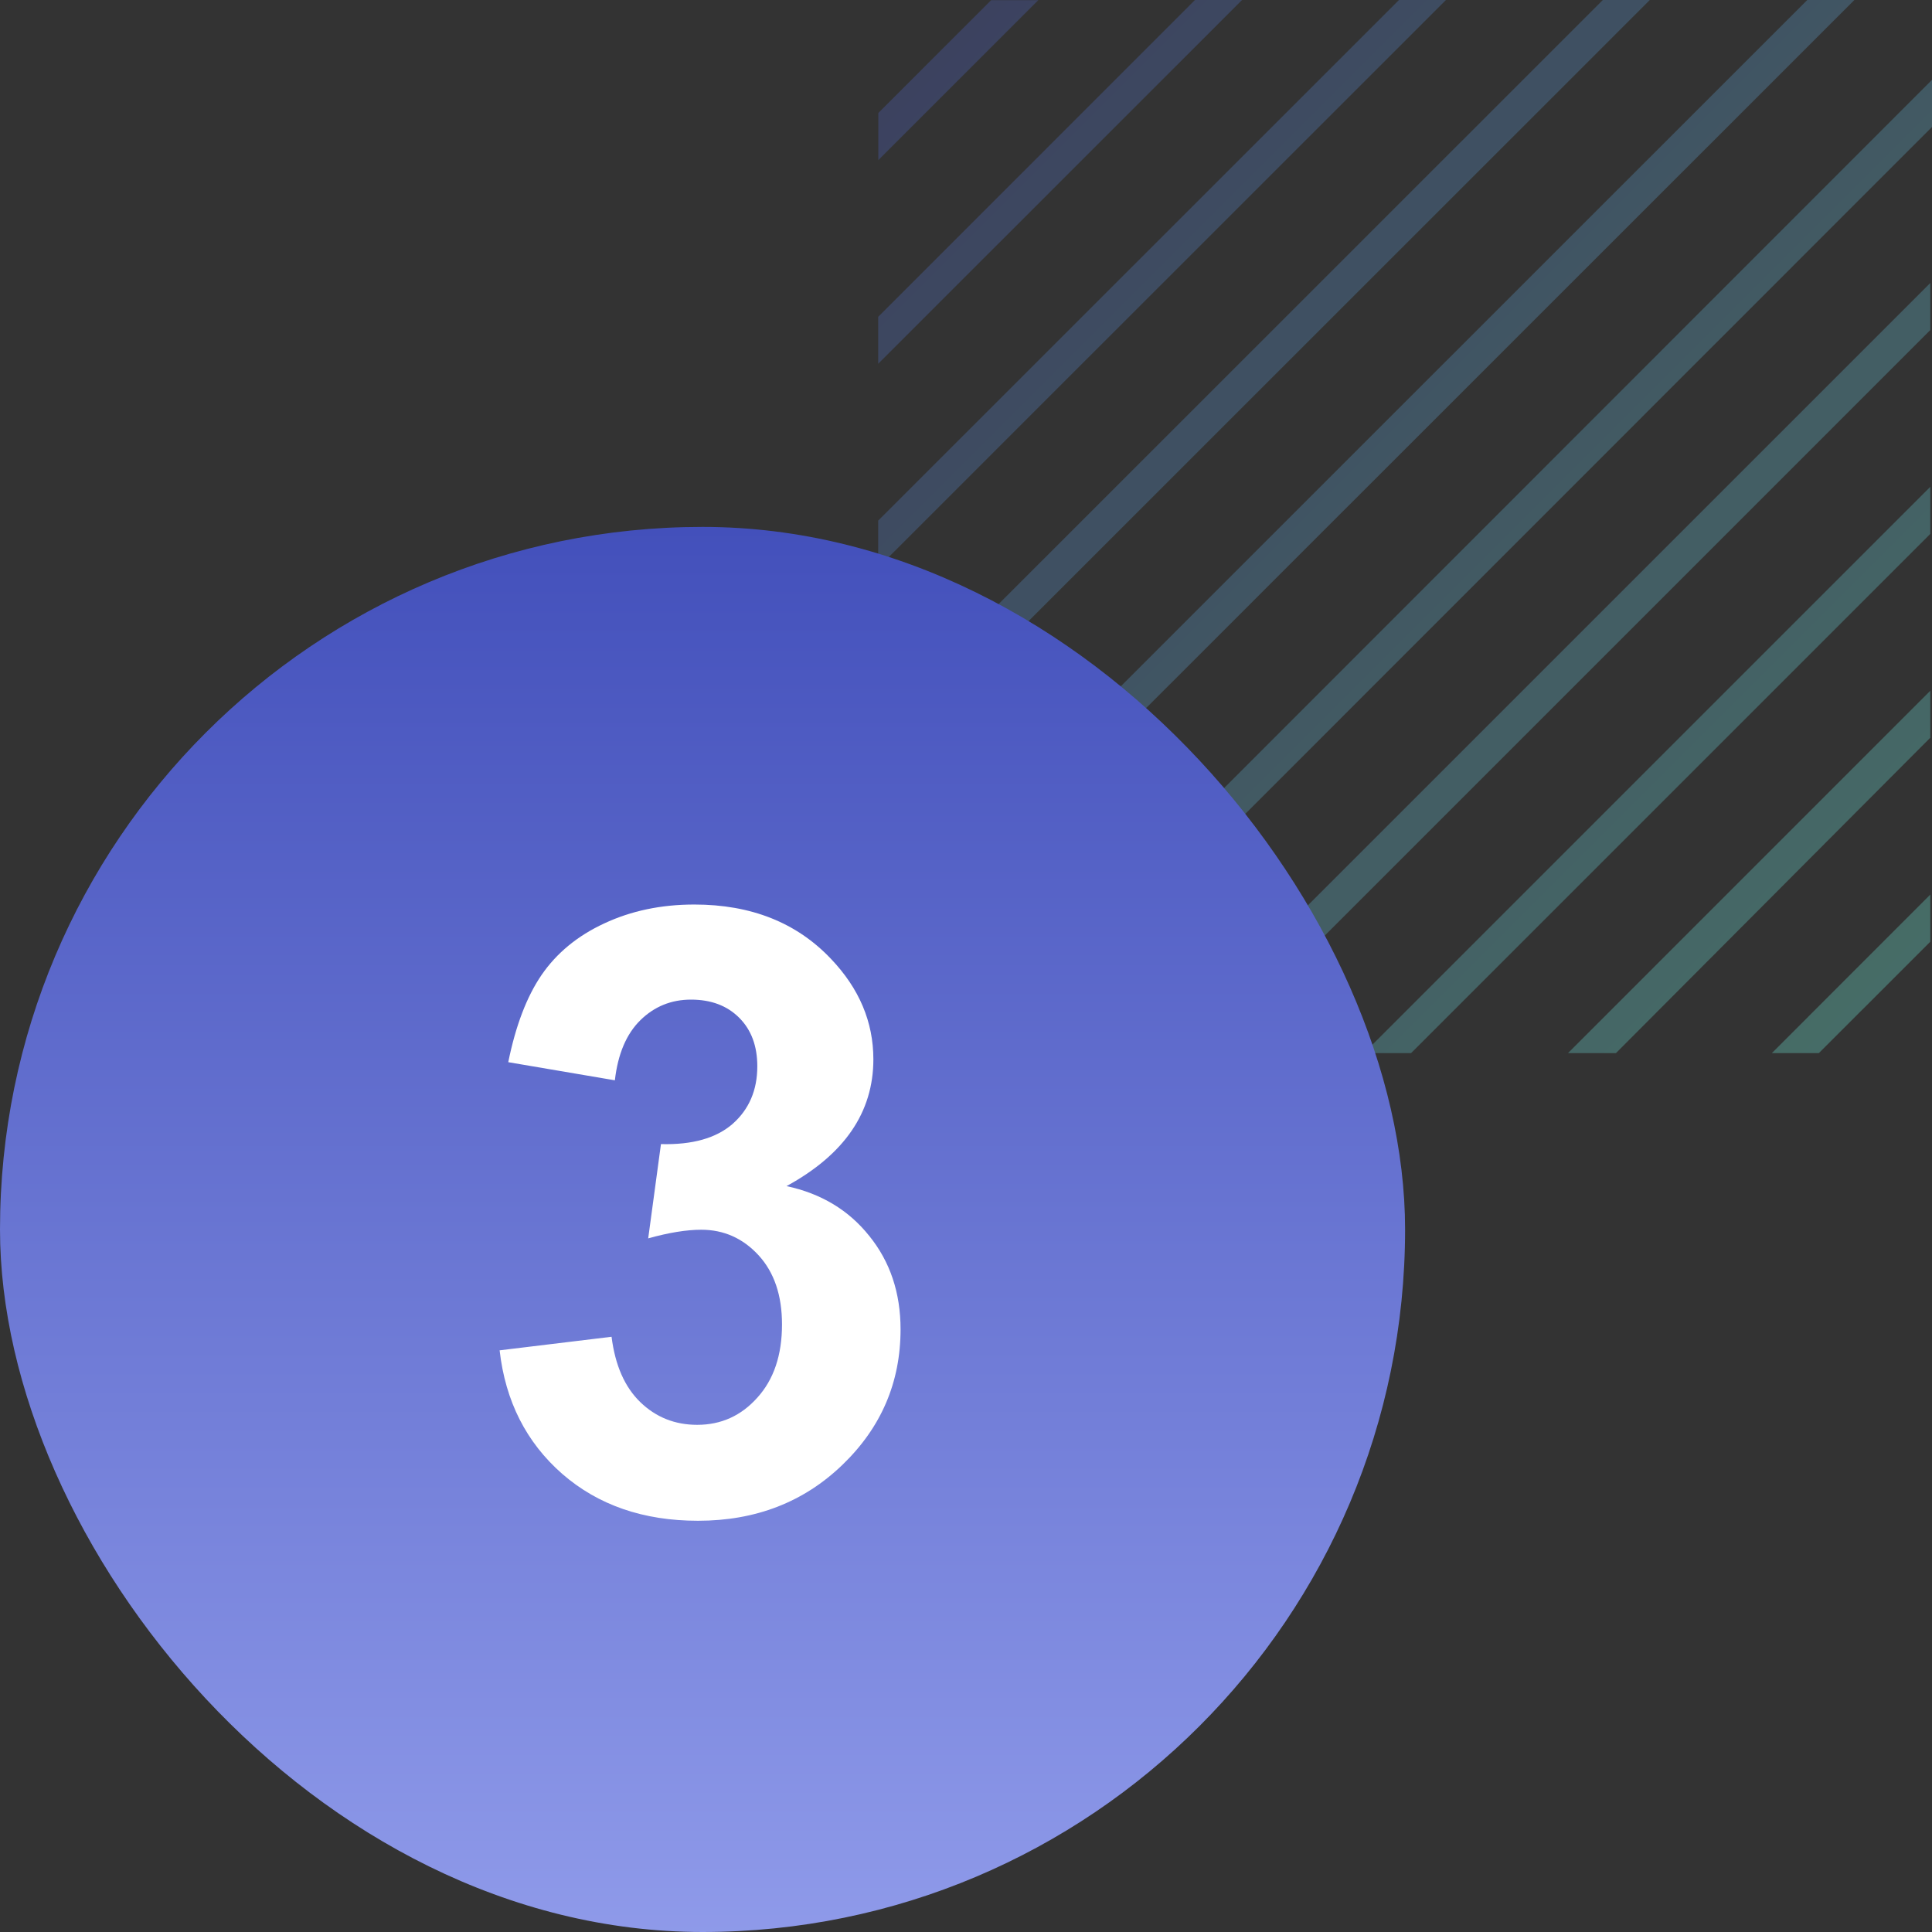
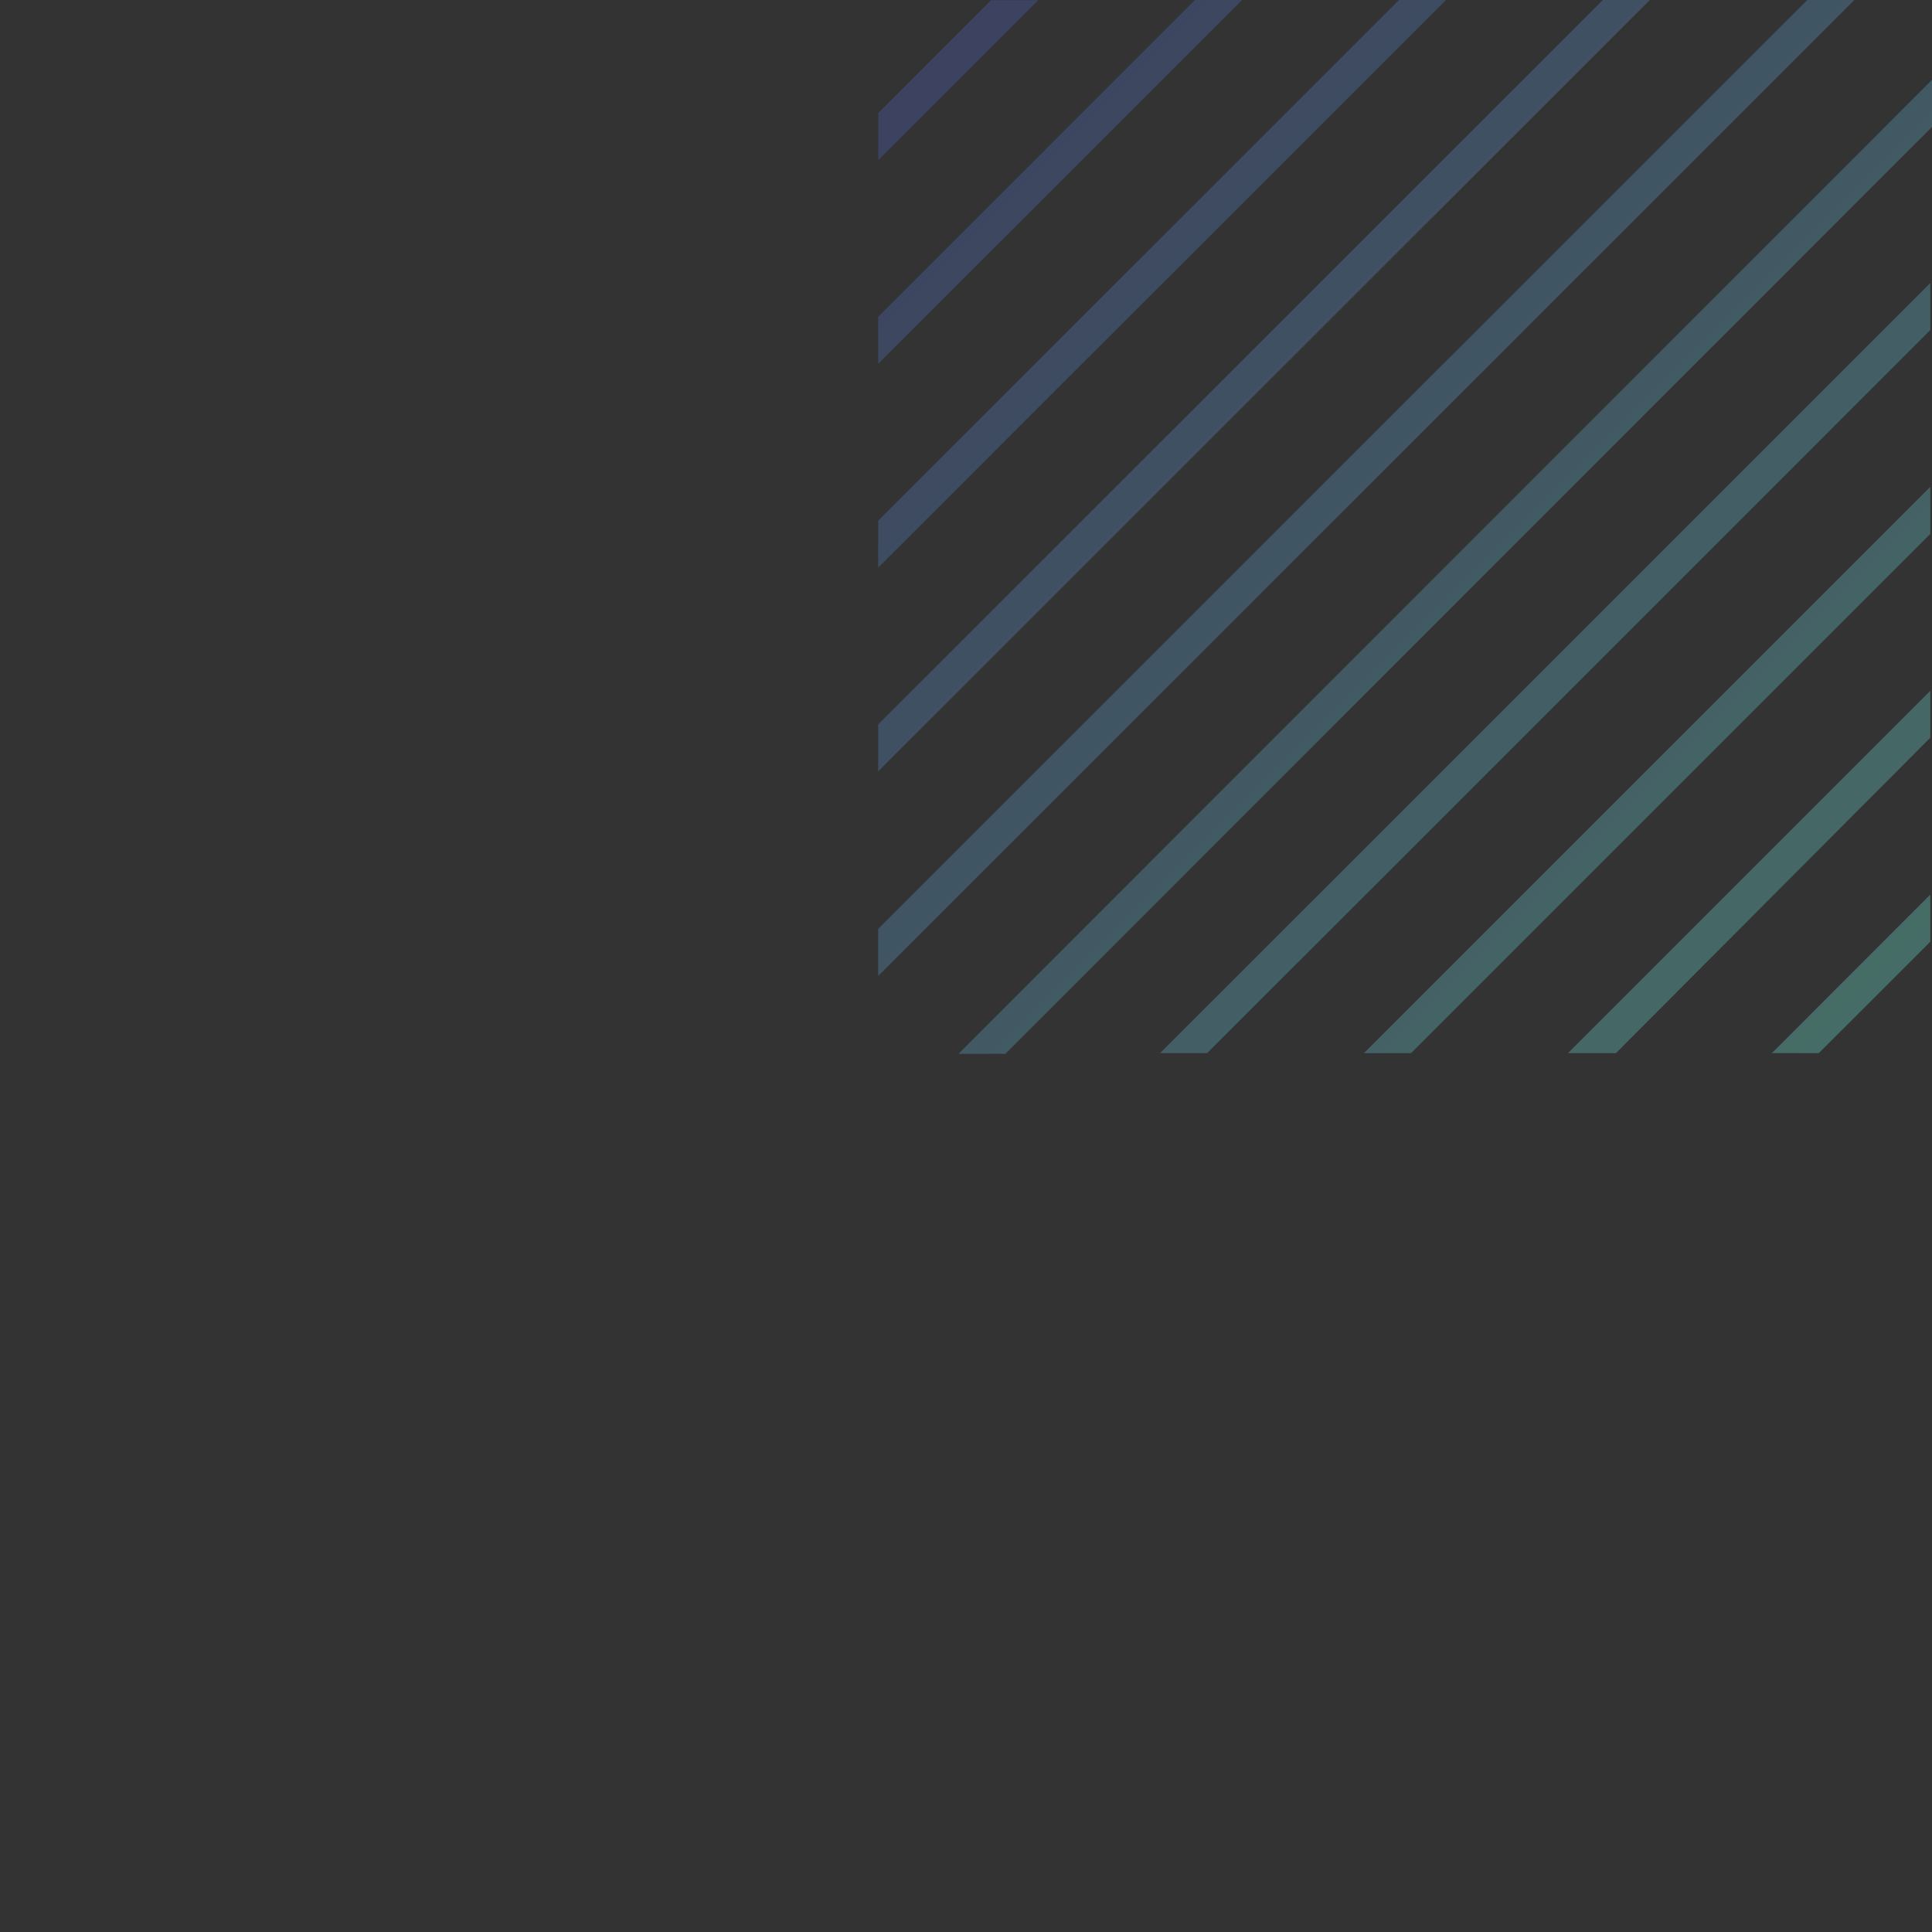
<svg xmlns="http://www.w3.org/2000/svg" width="55" height="55" viewBox="0 0 55 55" fill="none">
  <rect x="0" y="0" width="55" height="55" fill="#333333" stroke="none" />
  <path d="M29.559 0.004H28.217L25.004 3.216V4.558L29.559 0.004ZM54.952 21.001V19.664L44.637 29.98H46.003L54.952 21.001ZM54.952 15.199V13.858L38.829 29.98H40.171L54.952 15.199ZM54.952 9.396V8.055L33.025 29.98H34.367L54.952 9.396ZM54.952 26.808V25.466L50.441 29.98H51.779L54.952 26.808ZM35.359 0H34.017L25 9.019V10.356L35.359 0ZM41.163 0H39.825L25 14.821V16.159L41.163 0ZM46.967 0H45.629L25 20.624V21.961L46.967 0ZM55 3.614V2.273L27.285 30H28.623L55 3.614ZM52.791 0H51.449L25 26.442V27.783L52.791 0Z" fill="url(#paint0_linear_26061_2033)" fill-opacity="0.4" />
-   <rect y="15" width="40" height="40" rx="20" fill="url(#paint1_linear_26061_2033)" />
-   <path d="M14.223 38.441L17.41 38.055C17.512 38.867 17.785 39.488 18.23 39.918C18.676 40.348 19.215 40.562 19.848 40.562C20.527 40.562 21.098 40.305 21.559 39.789C22.027 39.273 22.262 38.578 22.262 37.703C22.262 36.875 22.039 36.219 21.594 35.734C21.148 35.25 20.605 35.008 19.965 35.008C19.543 35.008 19.039 35.09 18.453 35.254L18.816 32.57C19.707 32.594 20.387 32.402 20.855 31.996C21.324 31.582 21.559 31.035 21.559 30.355C21.559 29.777 21.387 29.316 21.043 28.973C20.699 28.629 20.242 28.457 19.672 28.457C19.109 28.457 18.629 28.652 18.23 29.043C17.832 29.434 17.59 30.004 17.504 30.754L14.469 30.238C14.68 29.199 14.996 28.371 15.418 27.754C15.848 27.129 16.441 26.641 17.199 26.289C17.965 25.93 18.82 25.75 19.766 25.75C21.383 25.75 22.68 26.266 23.656 27.297C24.461 28.141 24.863 29.094 24.863 30.156C24.863 31.664 24.039 32.867 22.391 33.766C23.375 33.977 24.16 34.449 24.746 35.184C25.34 35.918 25.637 36.805 25.637 37.844C25.637 39.352 25.086 40.637 23.984 41.699C22.883 42.762 21.512 43.293 19.871 43.293C18.316 43.293 17.027 42.848 16.004 41.957C14.98 41.059 14.387 39.887 14.223 38.441Z" fill="white" />
  <defs>
    <linearGradient id="paint0_linear_26061_2033" x1="25" y1="0" x2="55" y2="30" gradientUnits="userSpaceOnUse">
      <stop stop-color="#4650A0" />
      <stop offset="1" stop-color="#64C8B4" />
    </linearGradient>
    <linearGradient id="paint1_linear_26061_2033" x1="20" y1="15" x2="20" y2="64.867" gradientUnits="userSpaceOnUse">
      <stop stop-color="#4350BB" />
      <stop offset="1" stop-color="#A1ACF5" />
    </linearGradient>
  </defs>
</svg>